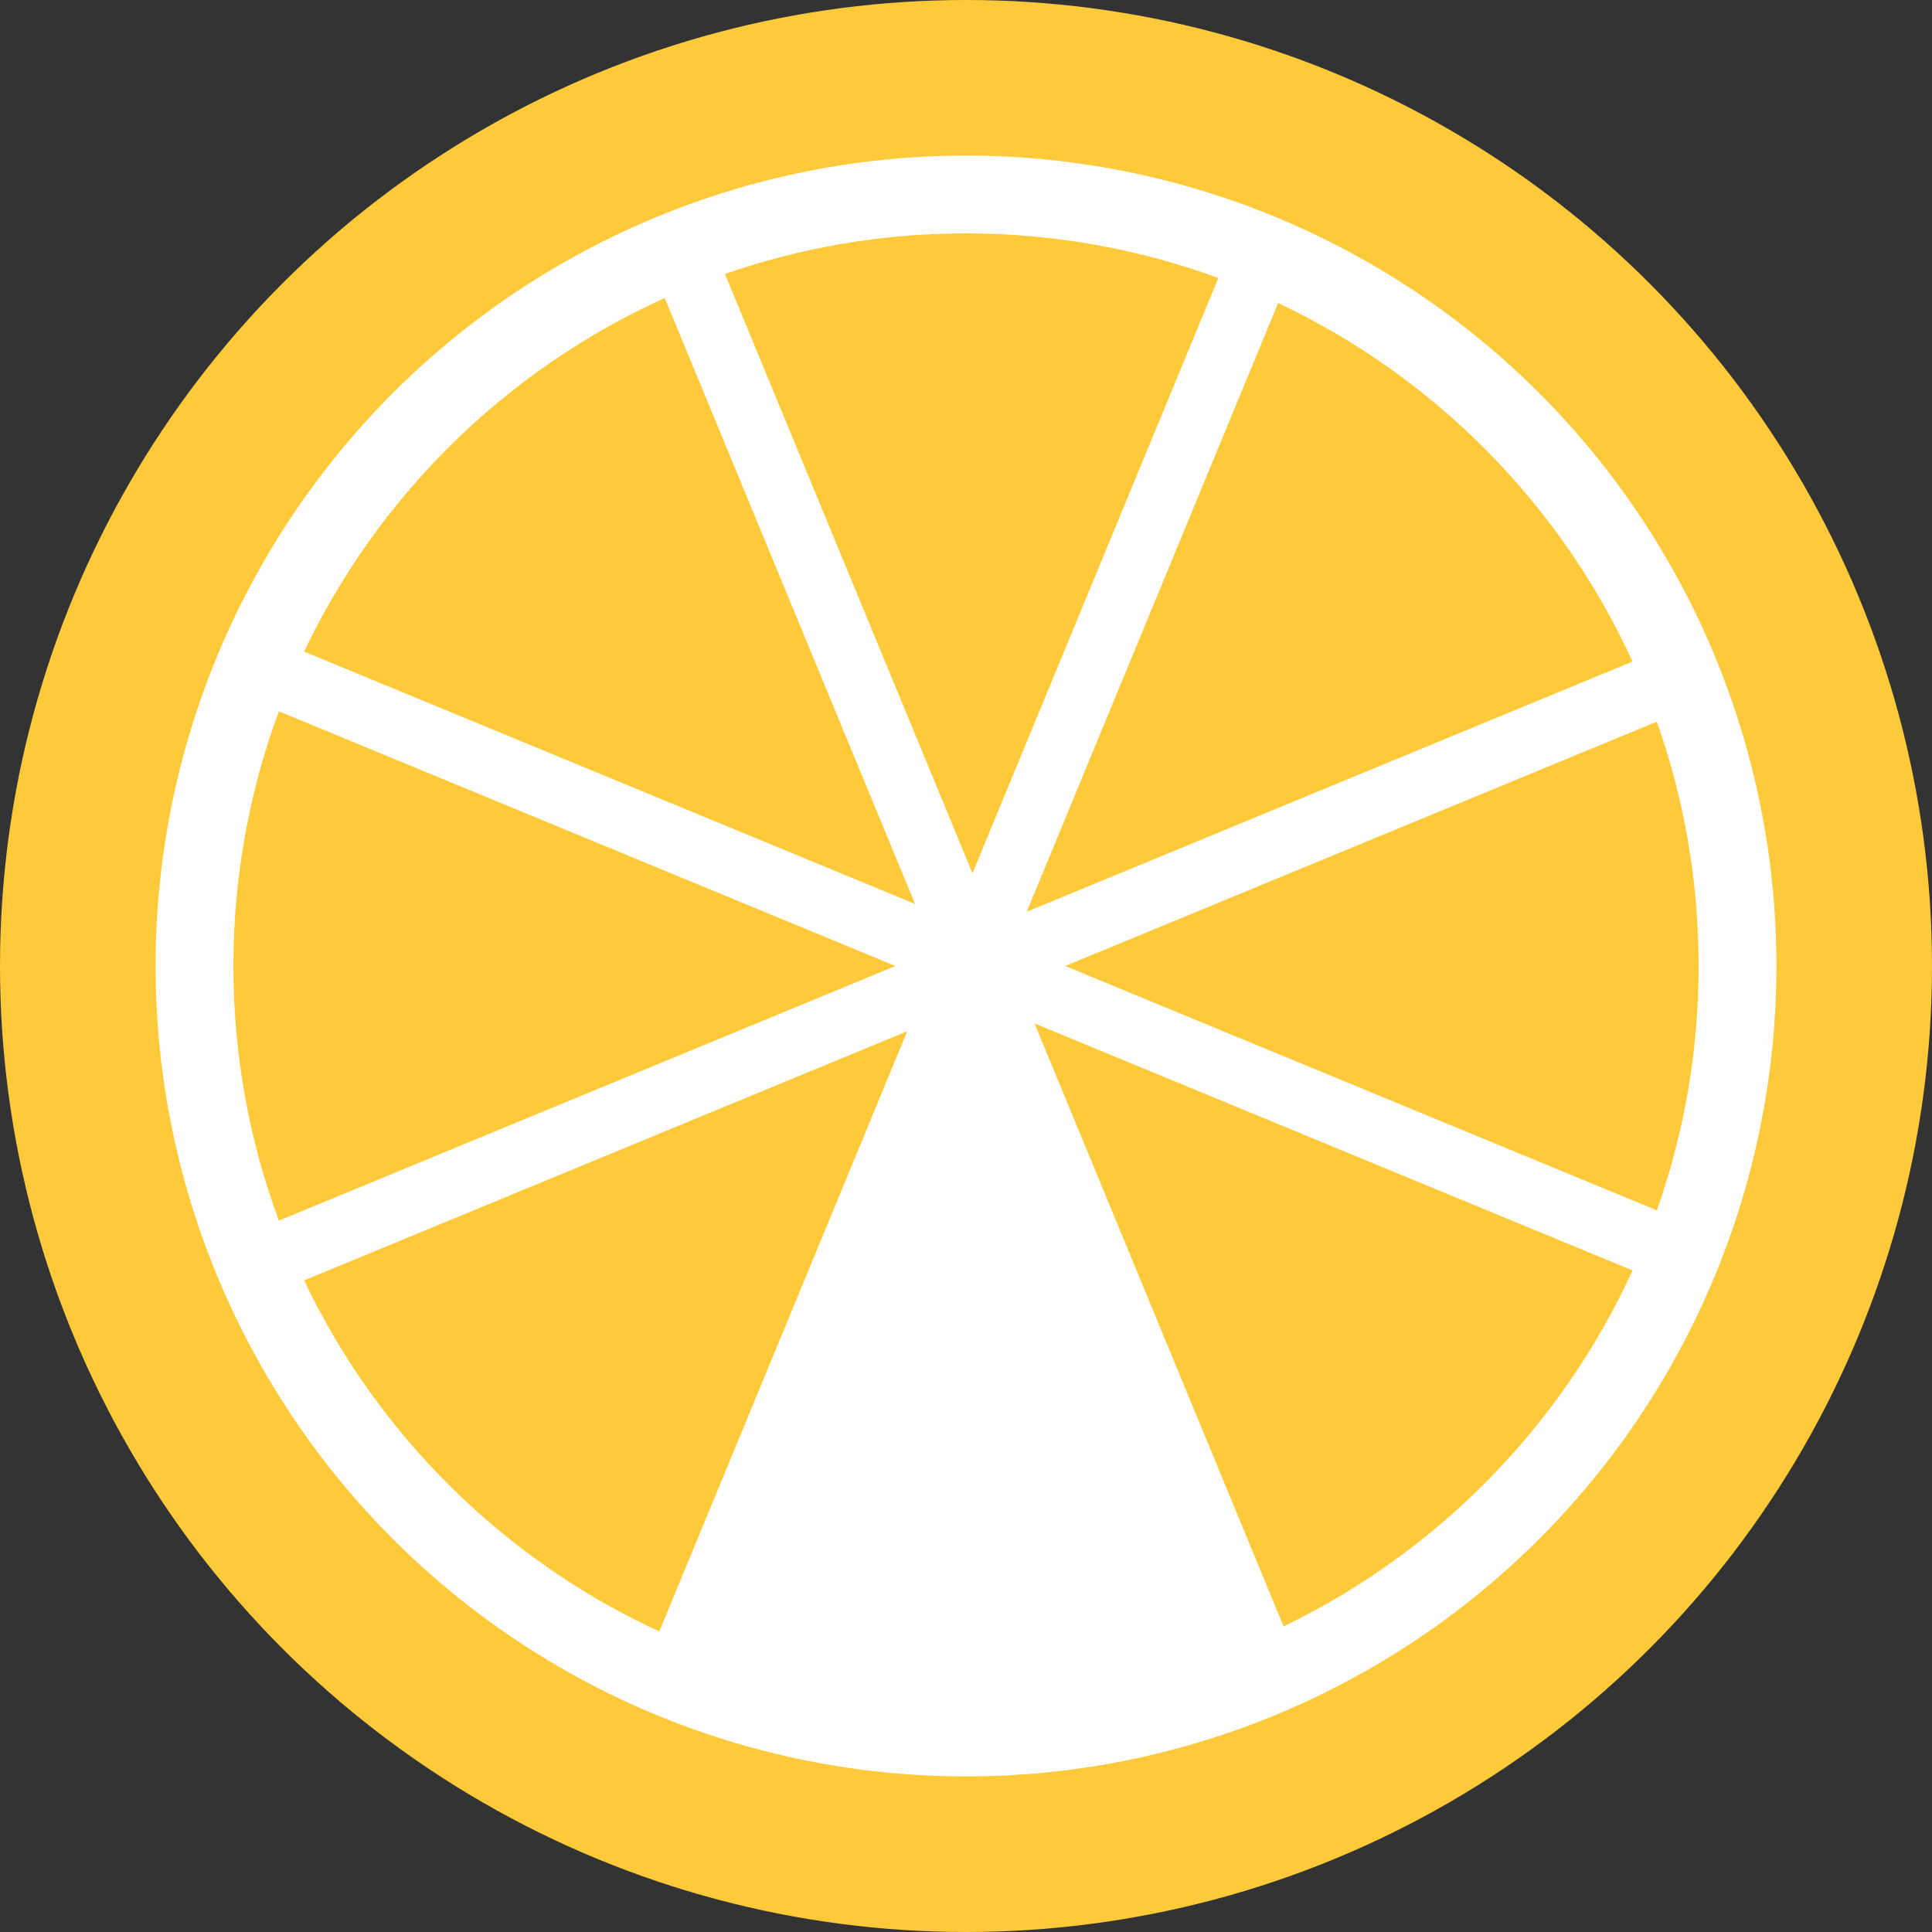
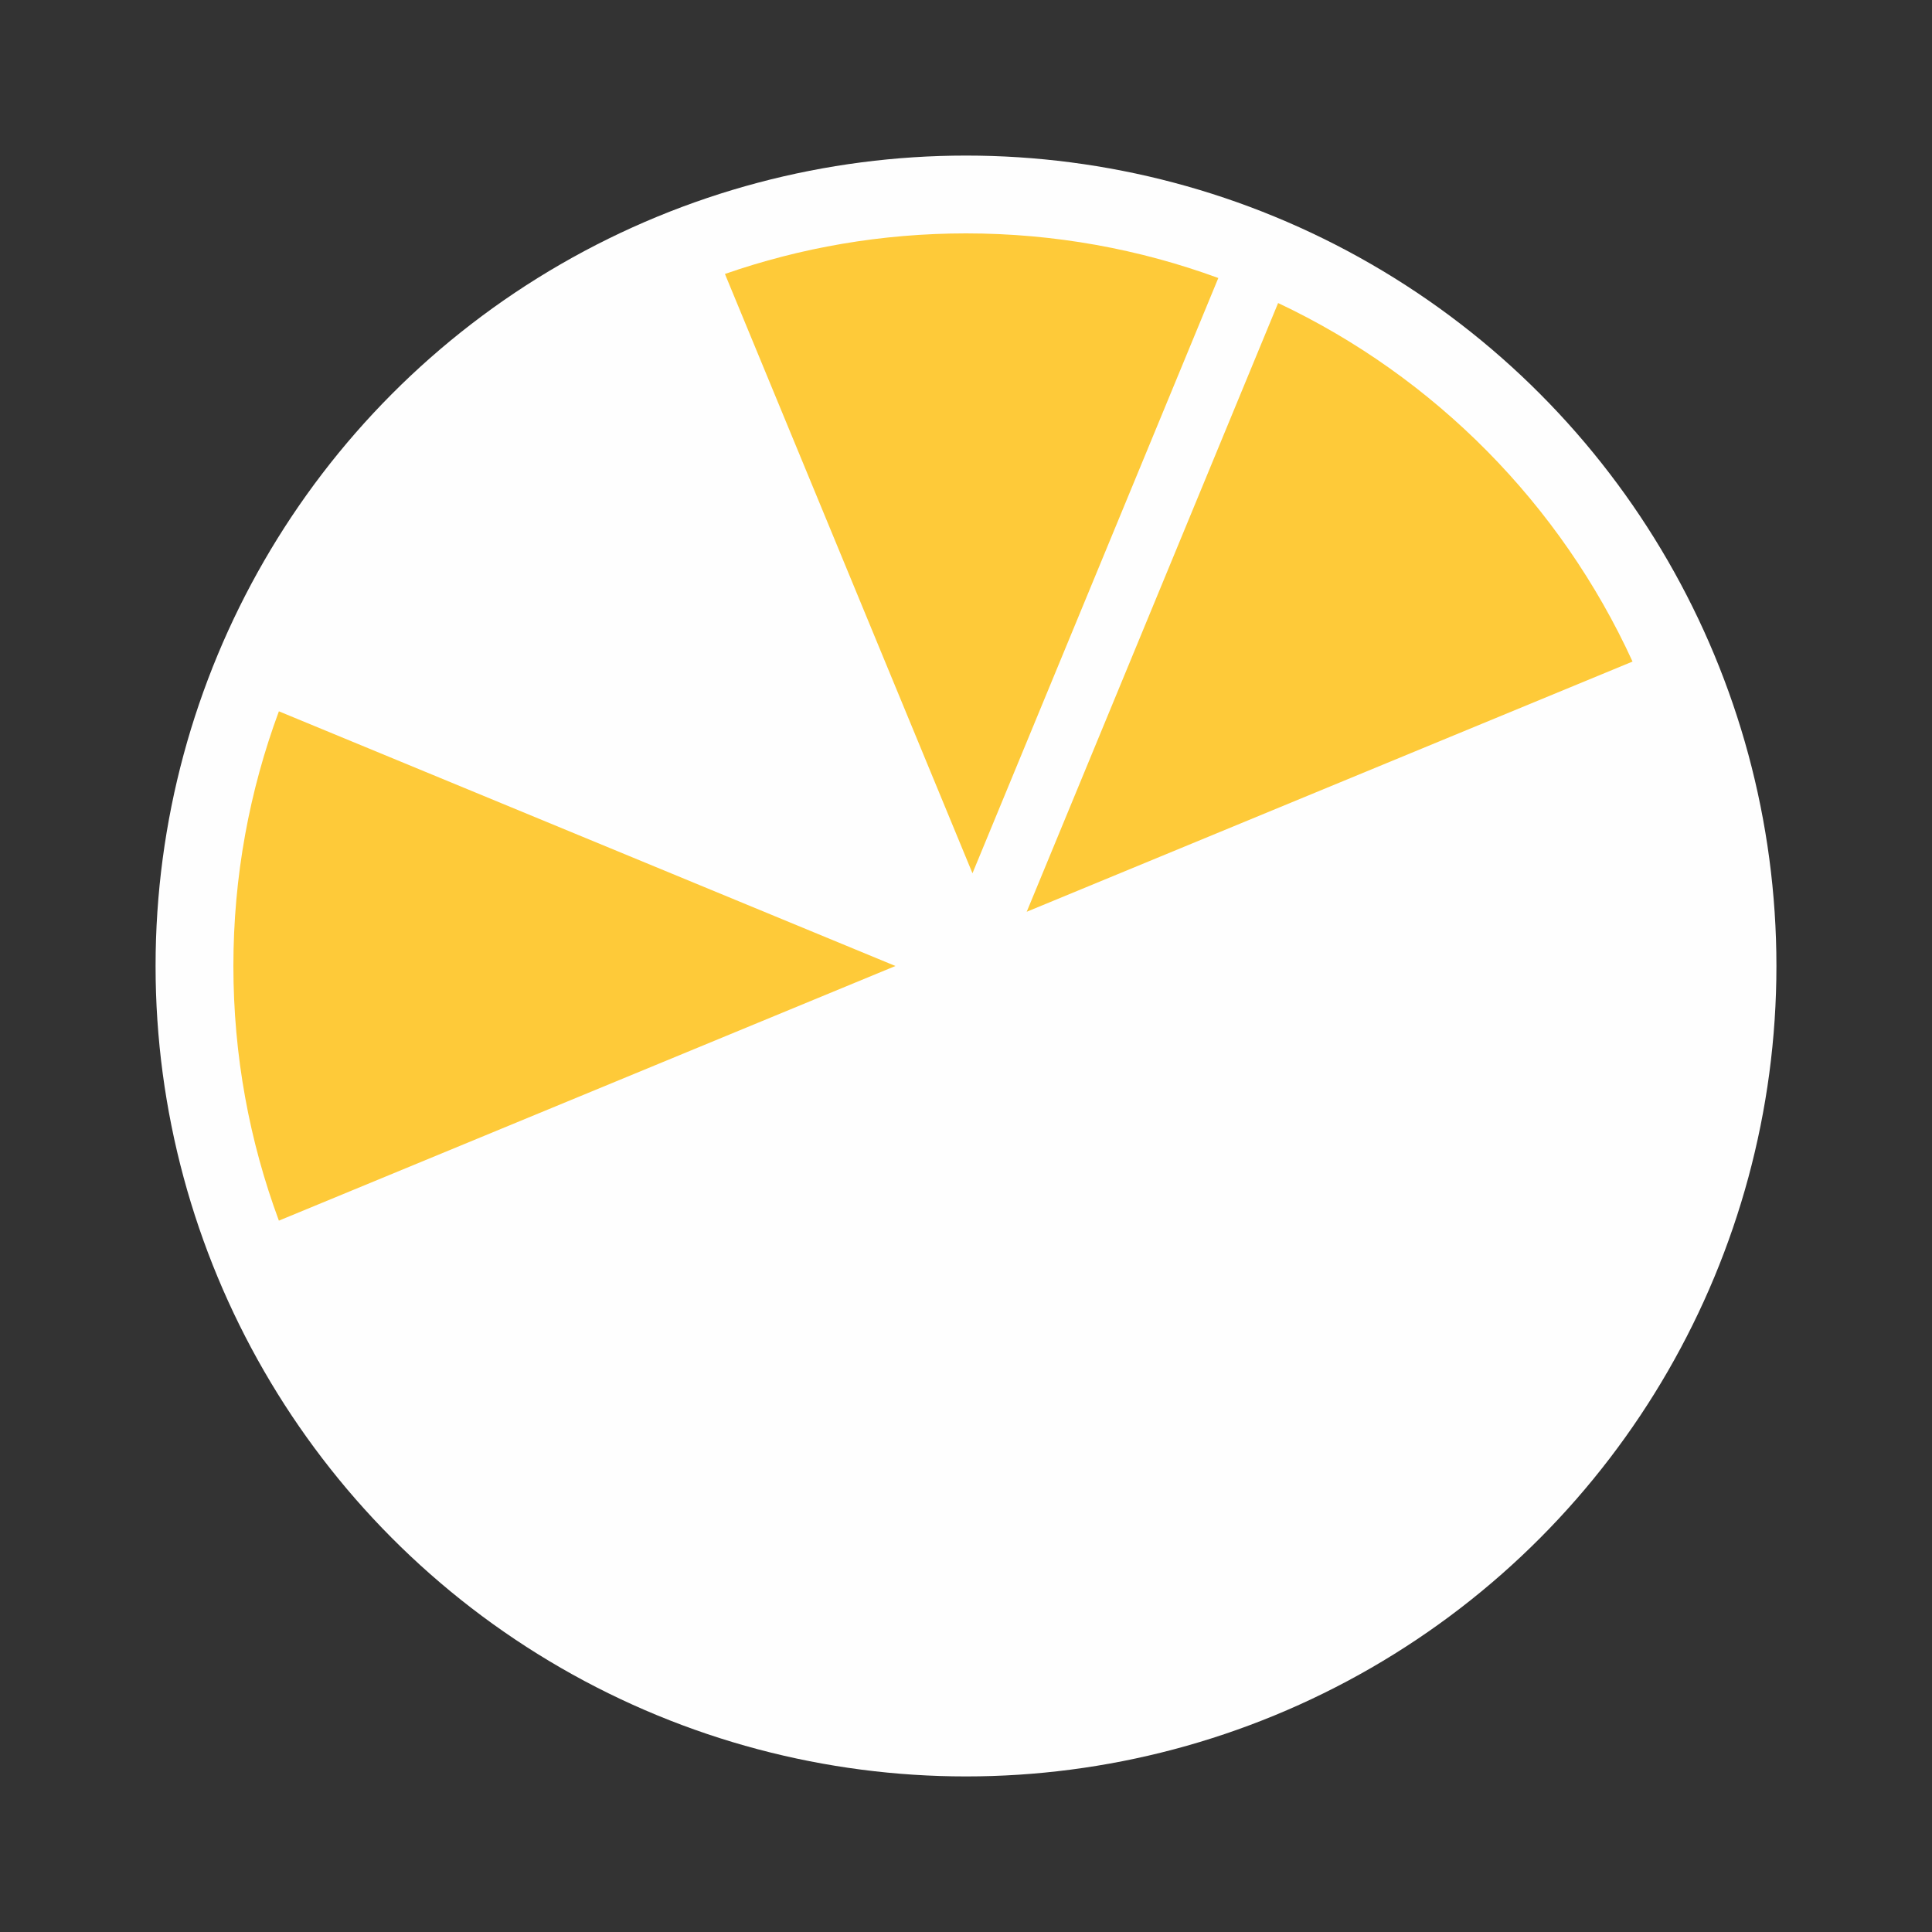
<svg xmlns="http://www.w3.org/2000/svg" width="40" height="40" viewBox="0 0 40 40" fill="none">
  <rect x="0" y="0" width="40" height="40" fill="#333333" stroke="none" />
  <g clip-path="url(#clip0_2758_664)">
-     <circle cx="20" cy="20" r="20" fill="#FECA39" />
    <circle cx="20" cy="20" r="16.779" fill="#FEFEFE" />
-     <path d="M13.65 33.778C10.429 32.292 7.819 29.709 6.296 26.509L18.783 21.351L13.65 33.778Z" fill="#FECA39" />
-     <path d="M33.8 26.303C32.327 29.523 29.76 32.138 26.575 33.672L21.419 21.189L33.8 26.303Z" fill="#FECA39" />
    <path d="M18.539 20L5.774 25.272C5.165 23.63 4.832 21.854 4.832 20C4.832 18.146 5.165 16.37 5.774 14.727L18.539 20Z" fill="#FECA39" />
-     <path d="M34.303 14.941C34.863 16.523 35.168 18.226 35.168 20C35.168 21.774 34.863 23.477 34.303 25.059L22.054 20L34.303 14.941Z" fill="#FECA39" />
    <path d="M26.462 6.274C29.7 7.801 32.309 10.439 33.8 13.697L21.257 18.877L26.462 6.274Z" fill="#FECA39" />
-     <path d="M18.945 18.715L6.296 13.491C7.836 10.253 10.49 7.648 13.763 6.17L18.945 18.715Z" fill="#FECA39" />
    <path d="M20 4.832C21.836 4.832 23.596 5.159 25.224 5.756L20.134 18.08L15.009 5.672C16.572 5.128 18.252 4.832 20 4.832Z" fill="#FECA39" />
  </g>
  <defs>
    <clipPath id="clip0_2758_664">
      <rect width="40" height="40" fill="white" />
    </clipPath>
  </defs>
</svg>